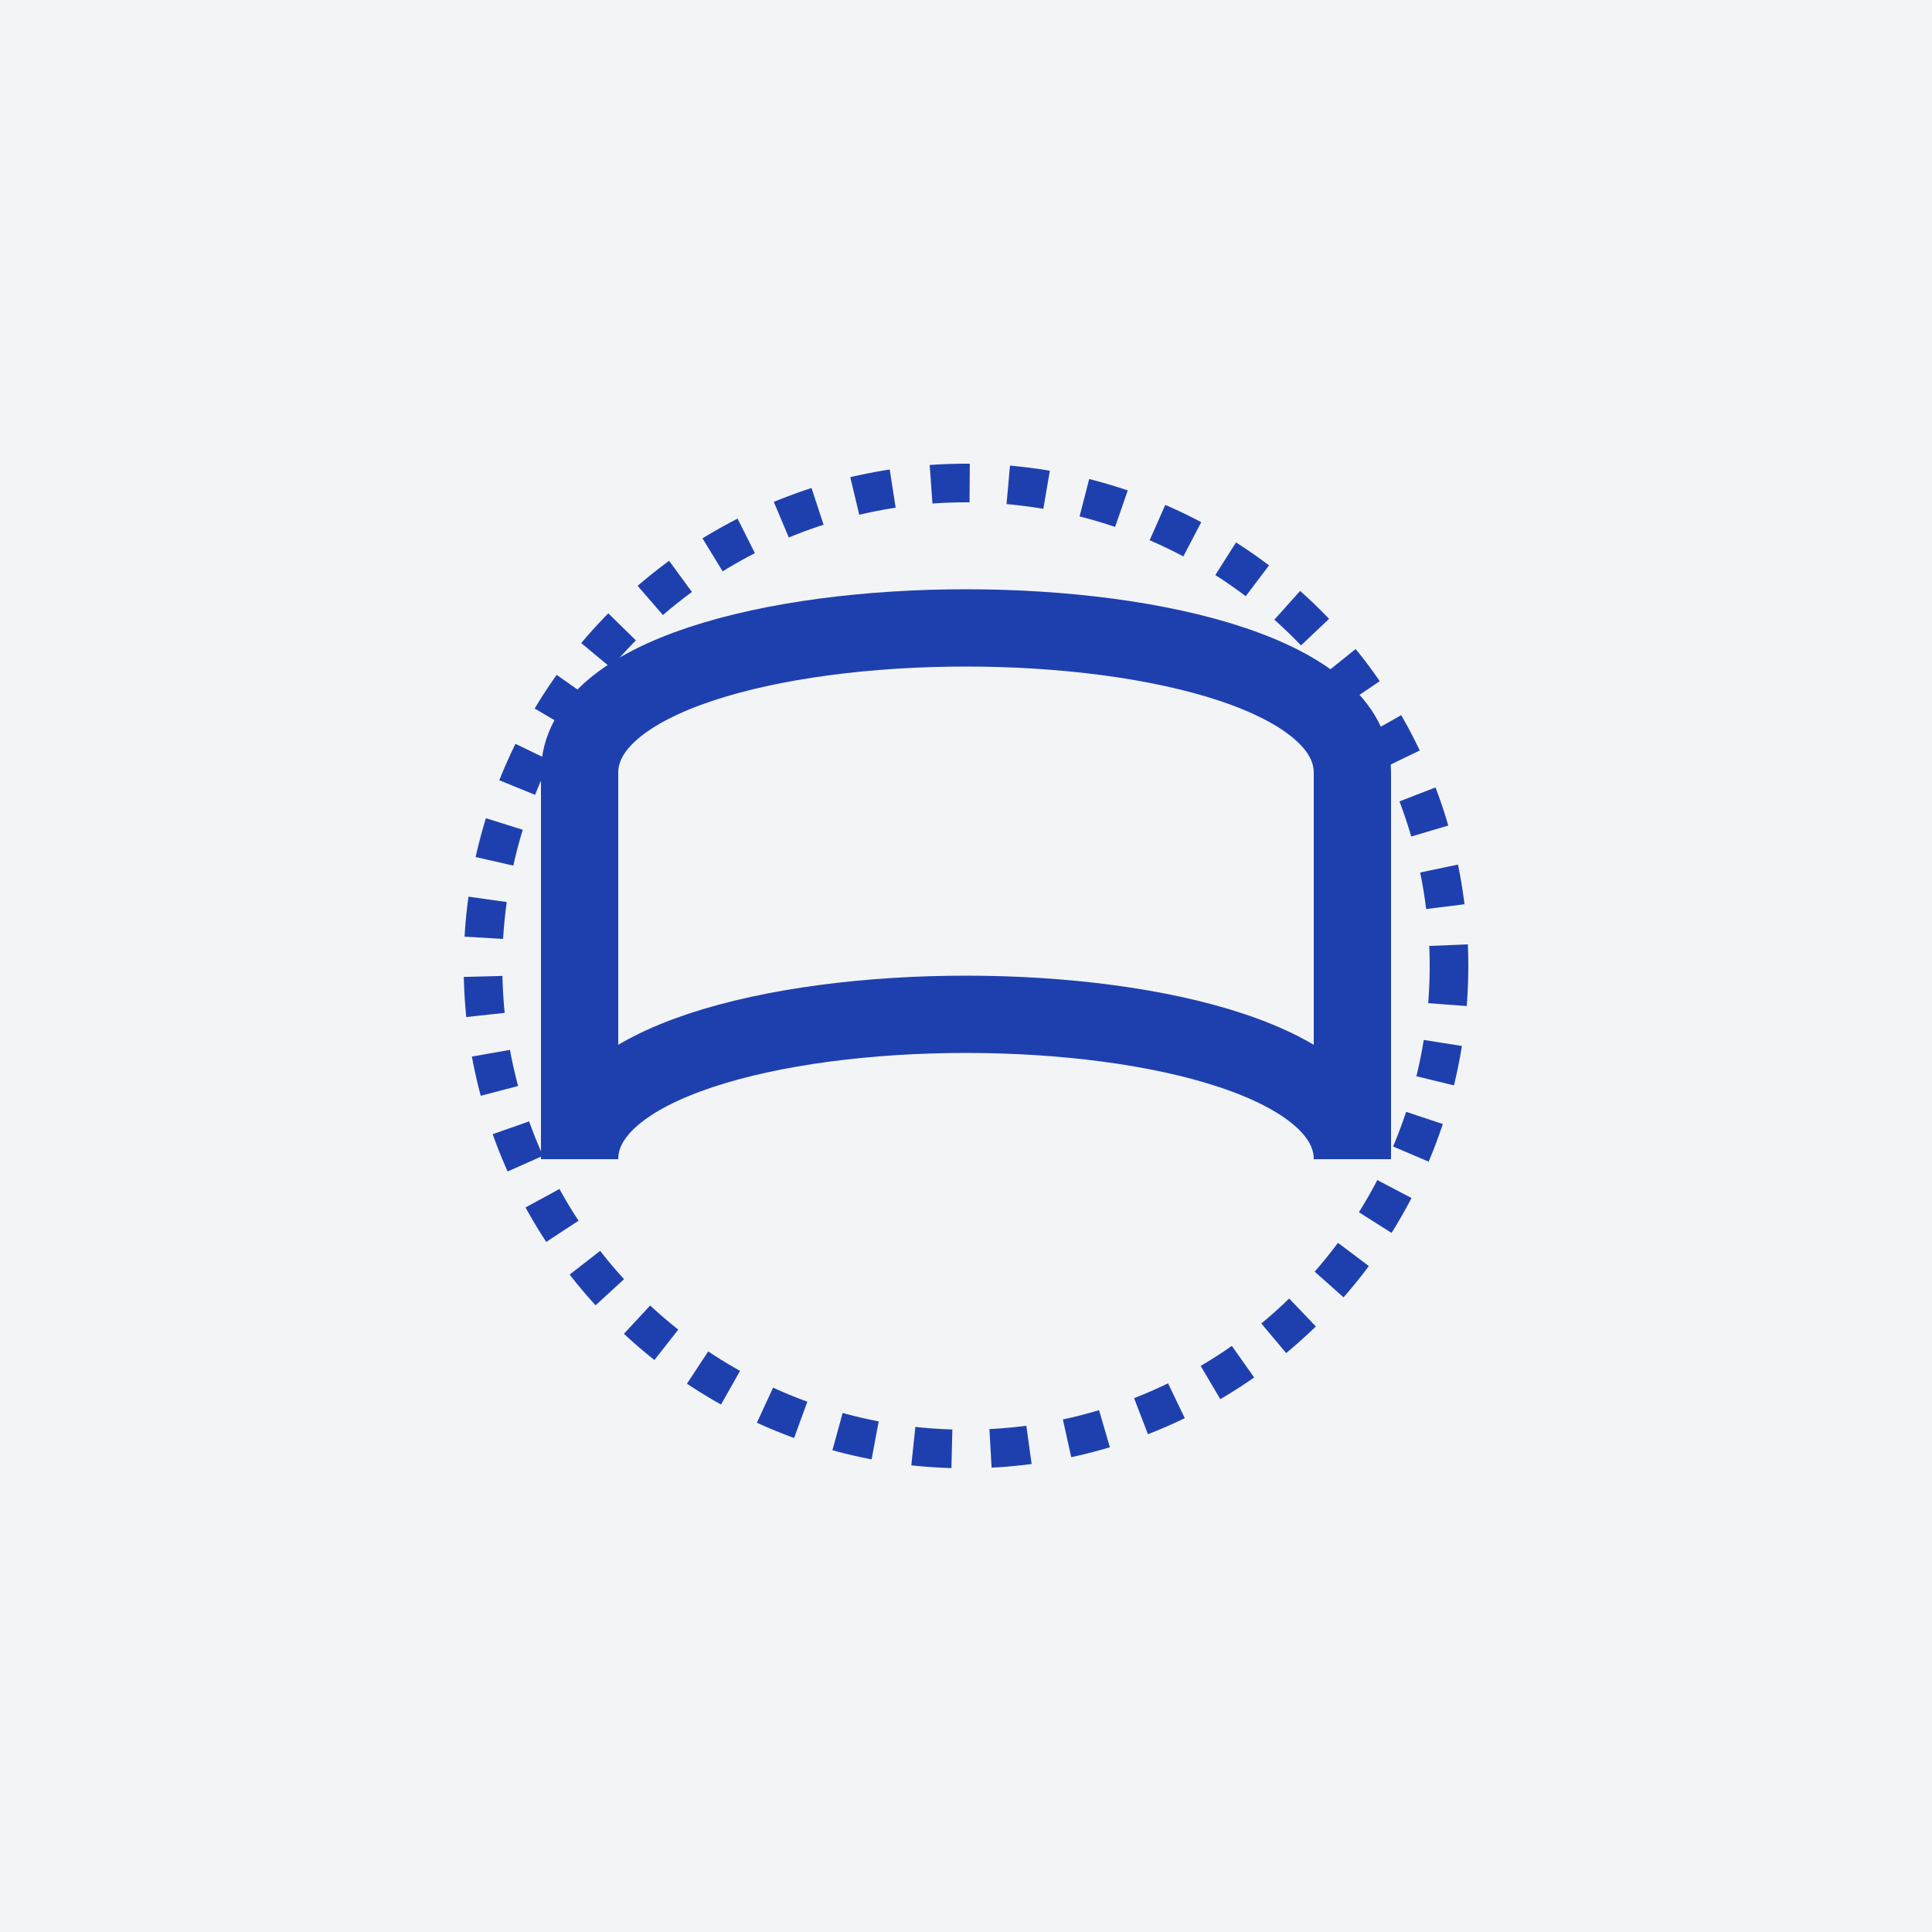
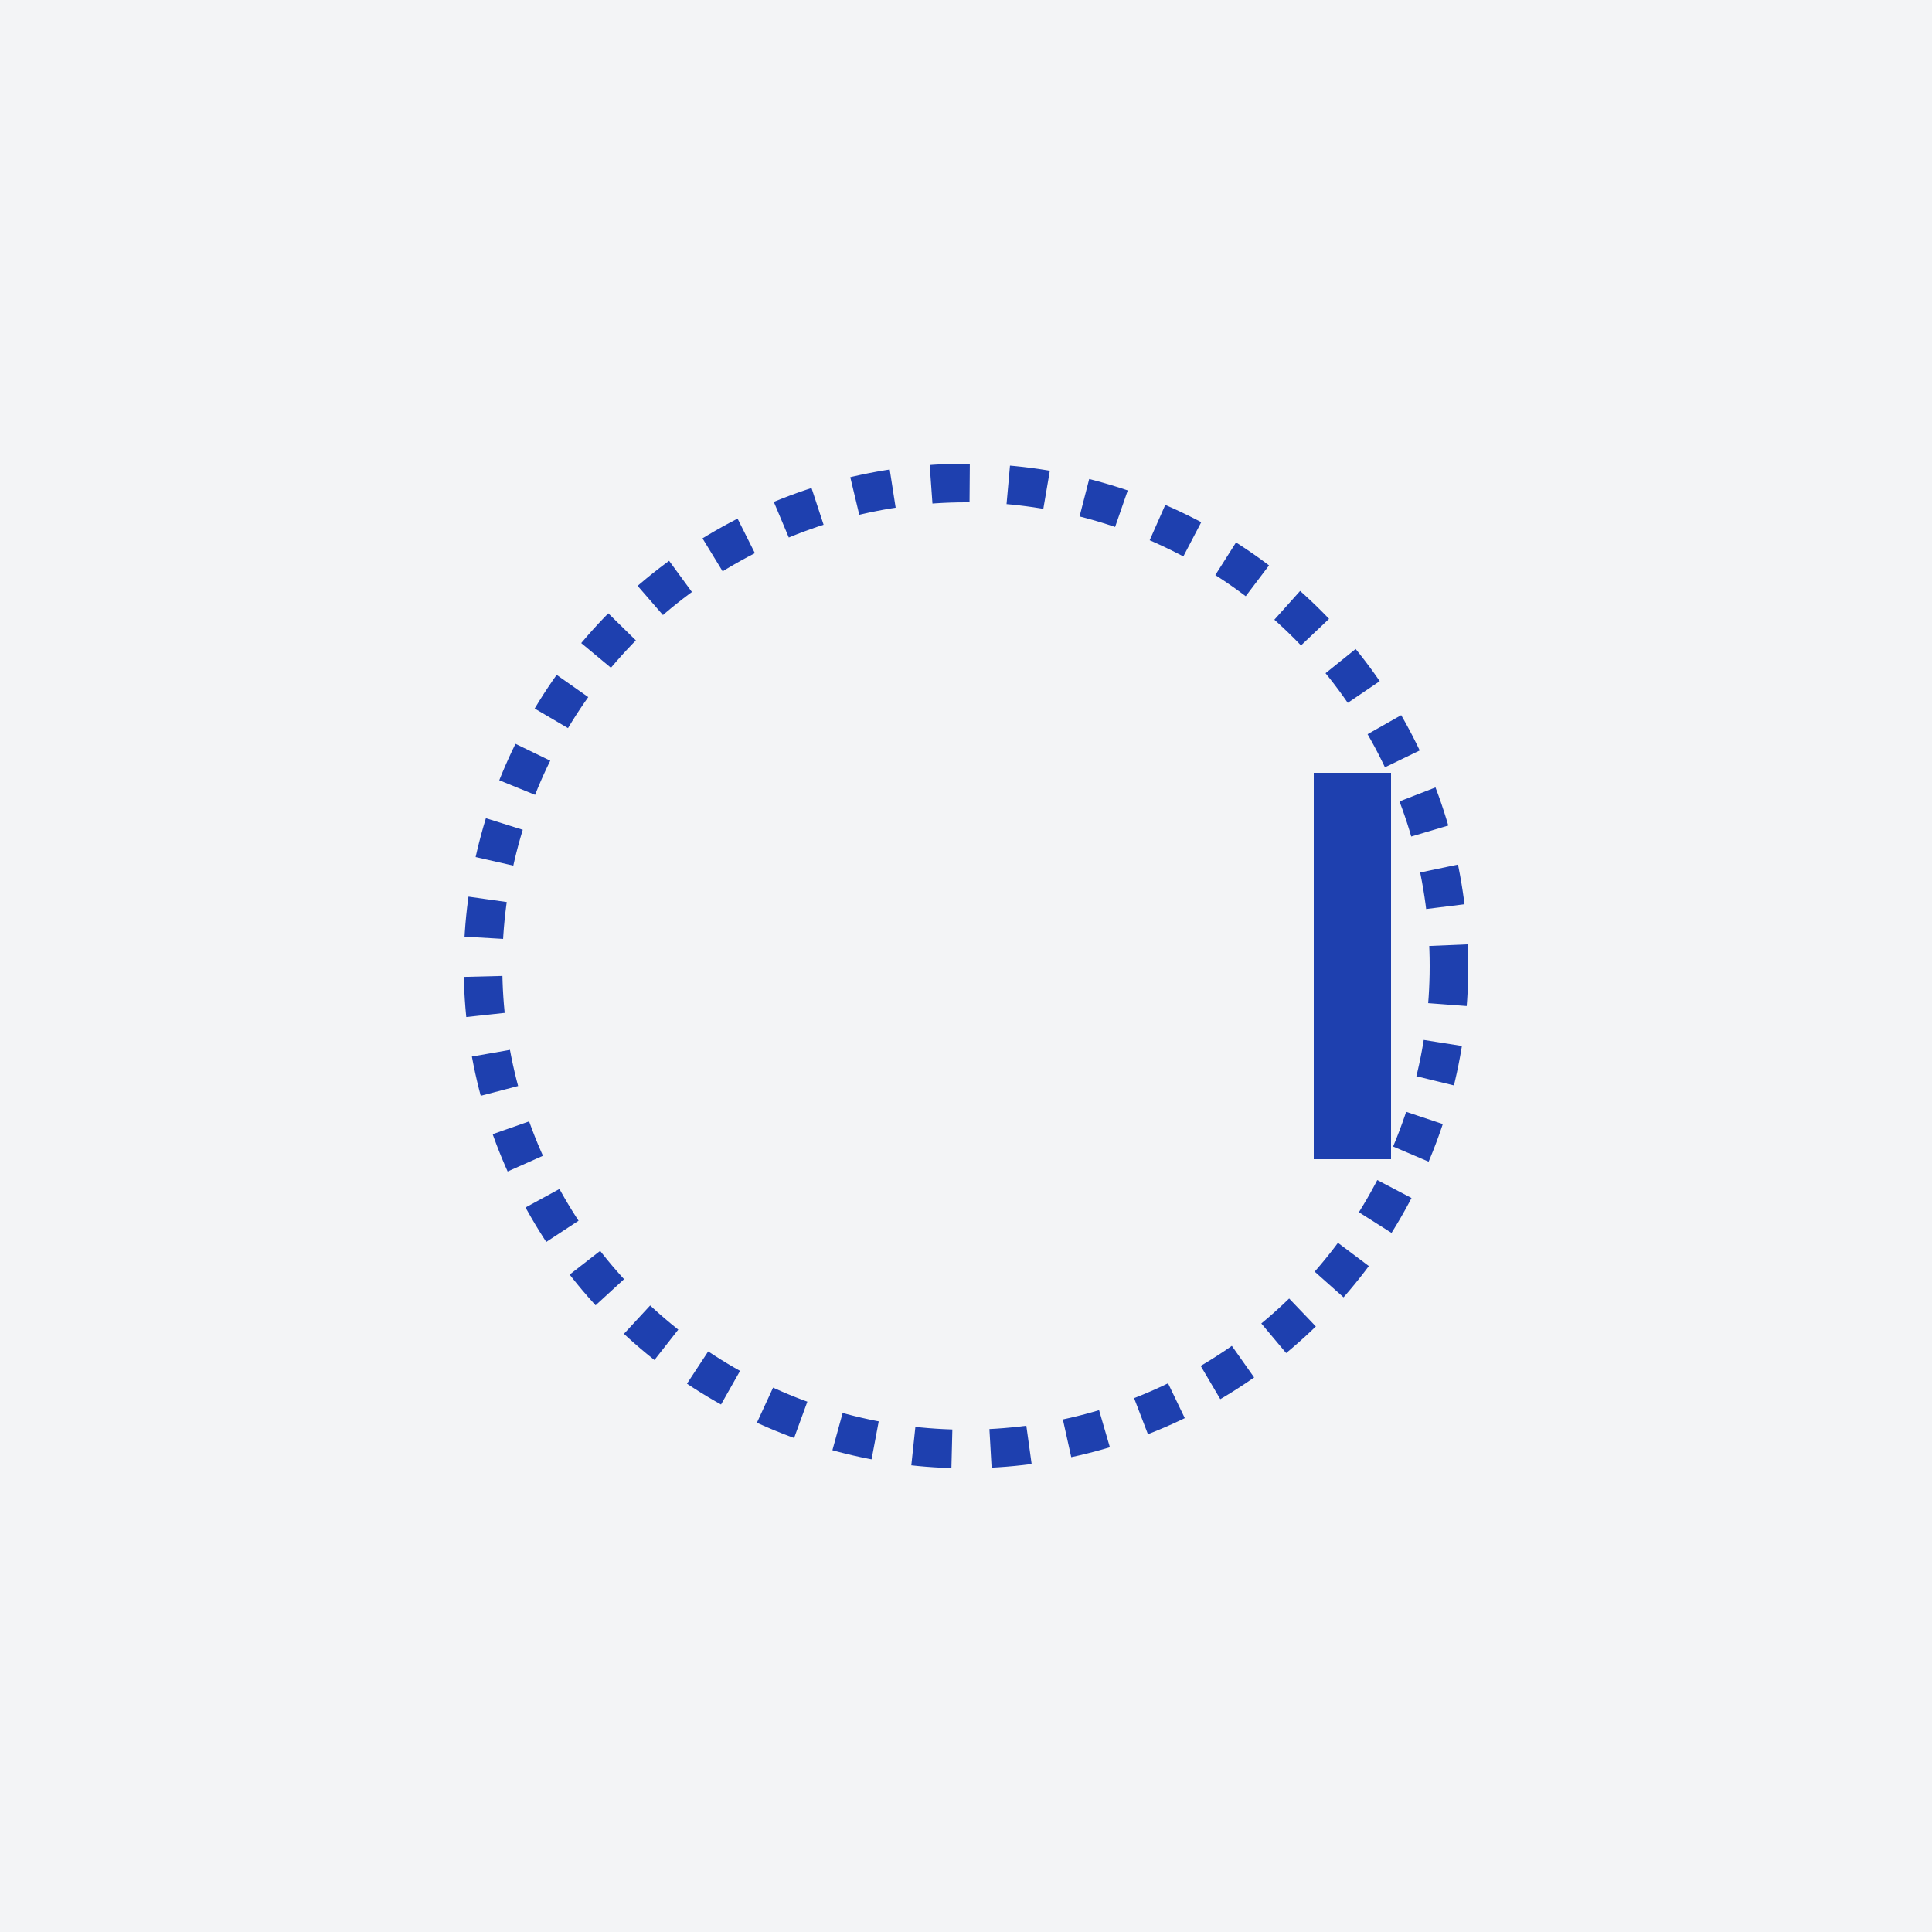
<svg xmlns="http://www.w3.org/2000/svg" width="200" height="200" viewBox="0 0 200 200" fill="none">
  <rect width="200" height="200" fill="#f3f4f6" />
-   <path d="M60 80C60 60 140 60 140 80" stroke="#1e40af" stroke-width="8" />
-   <path d="M60 120C60 100 140 100 140 120" stroke="#1e40af" stroke-width="8" />
-   <line x1="60" y1="80" x2="60" y2="120" stroke="#1e40af" stroke-width="8" />
  <line x1="140" y1="80" x2="140" y2="120" stroke="#1e40af" stroke-width="8" />
  <circle cx="100" cy="100" r="50" stroke="#1e40af" stroke-width="4" stroke-dasharray="4 4" fill="none" />
</svg>